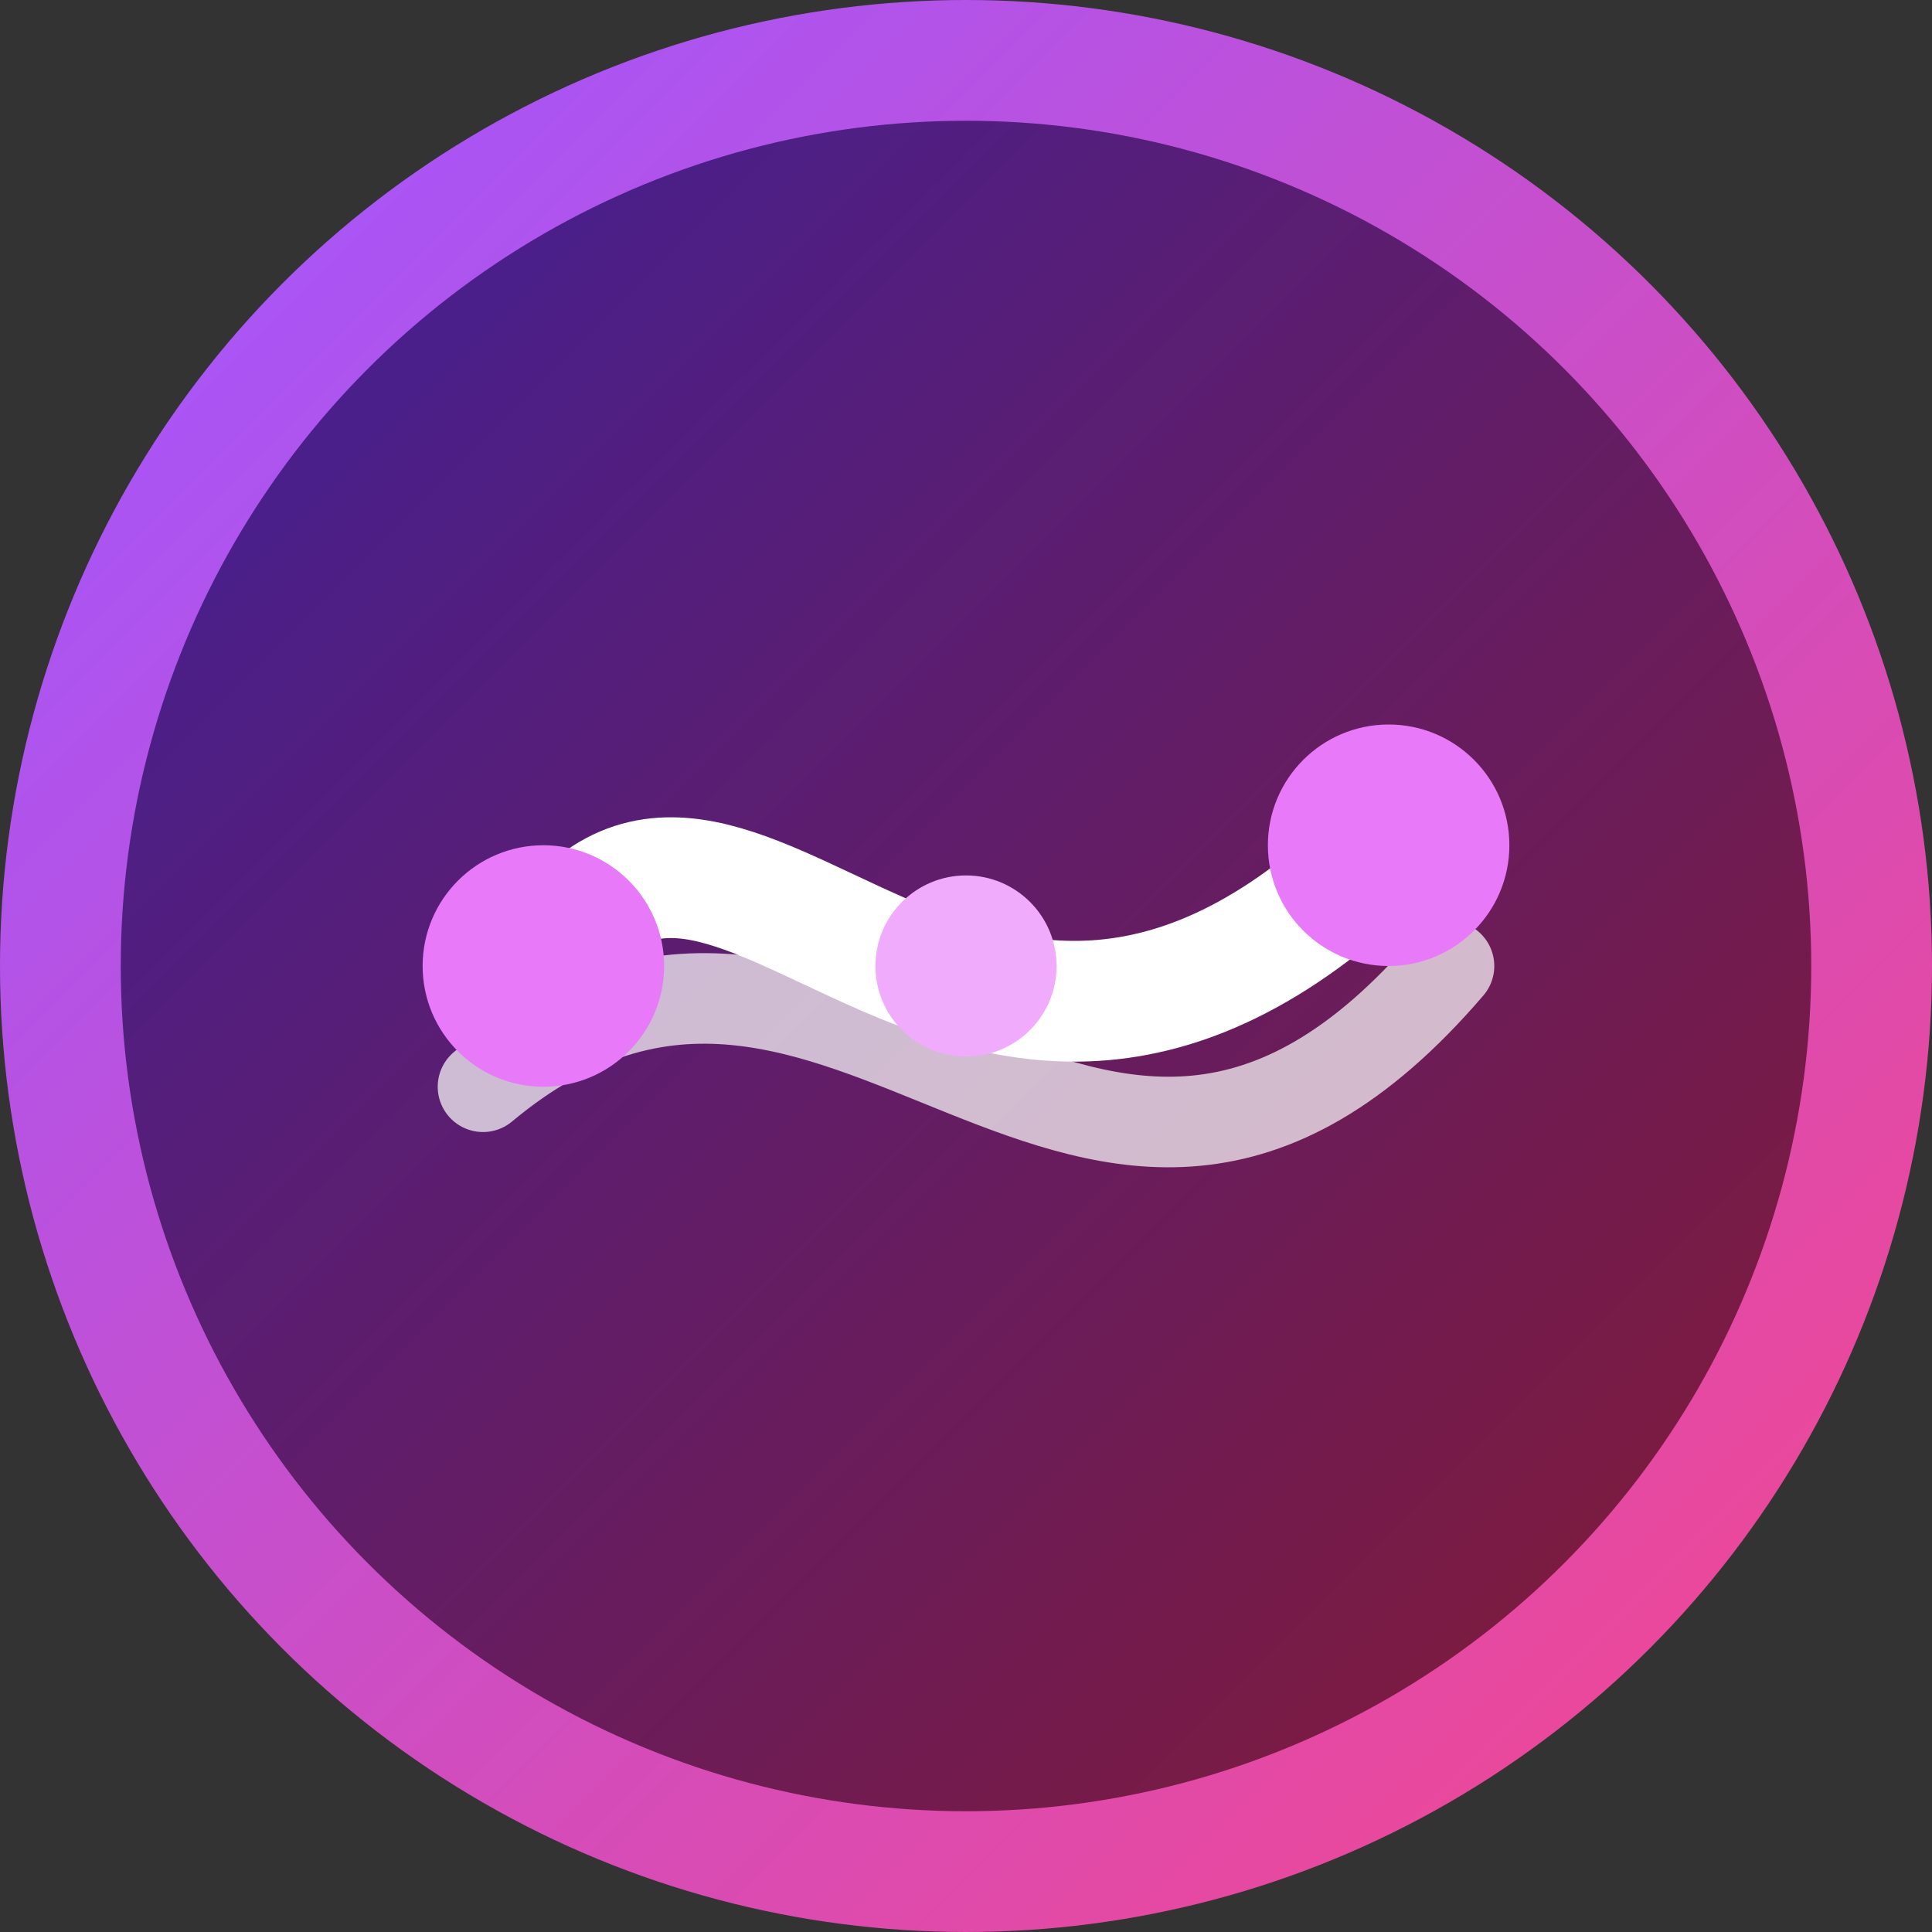
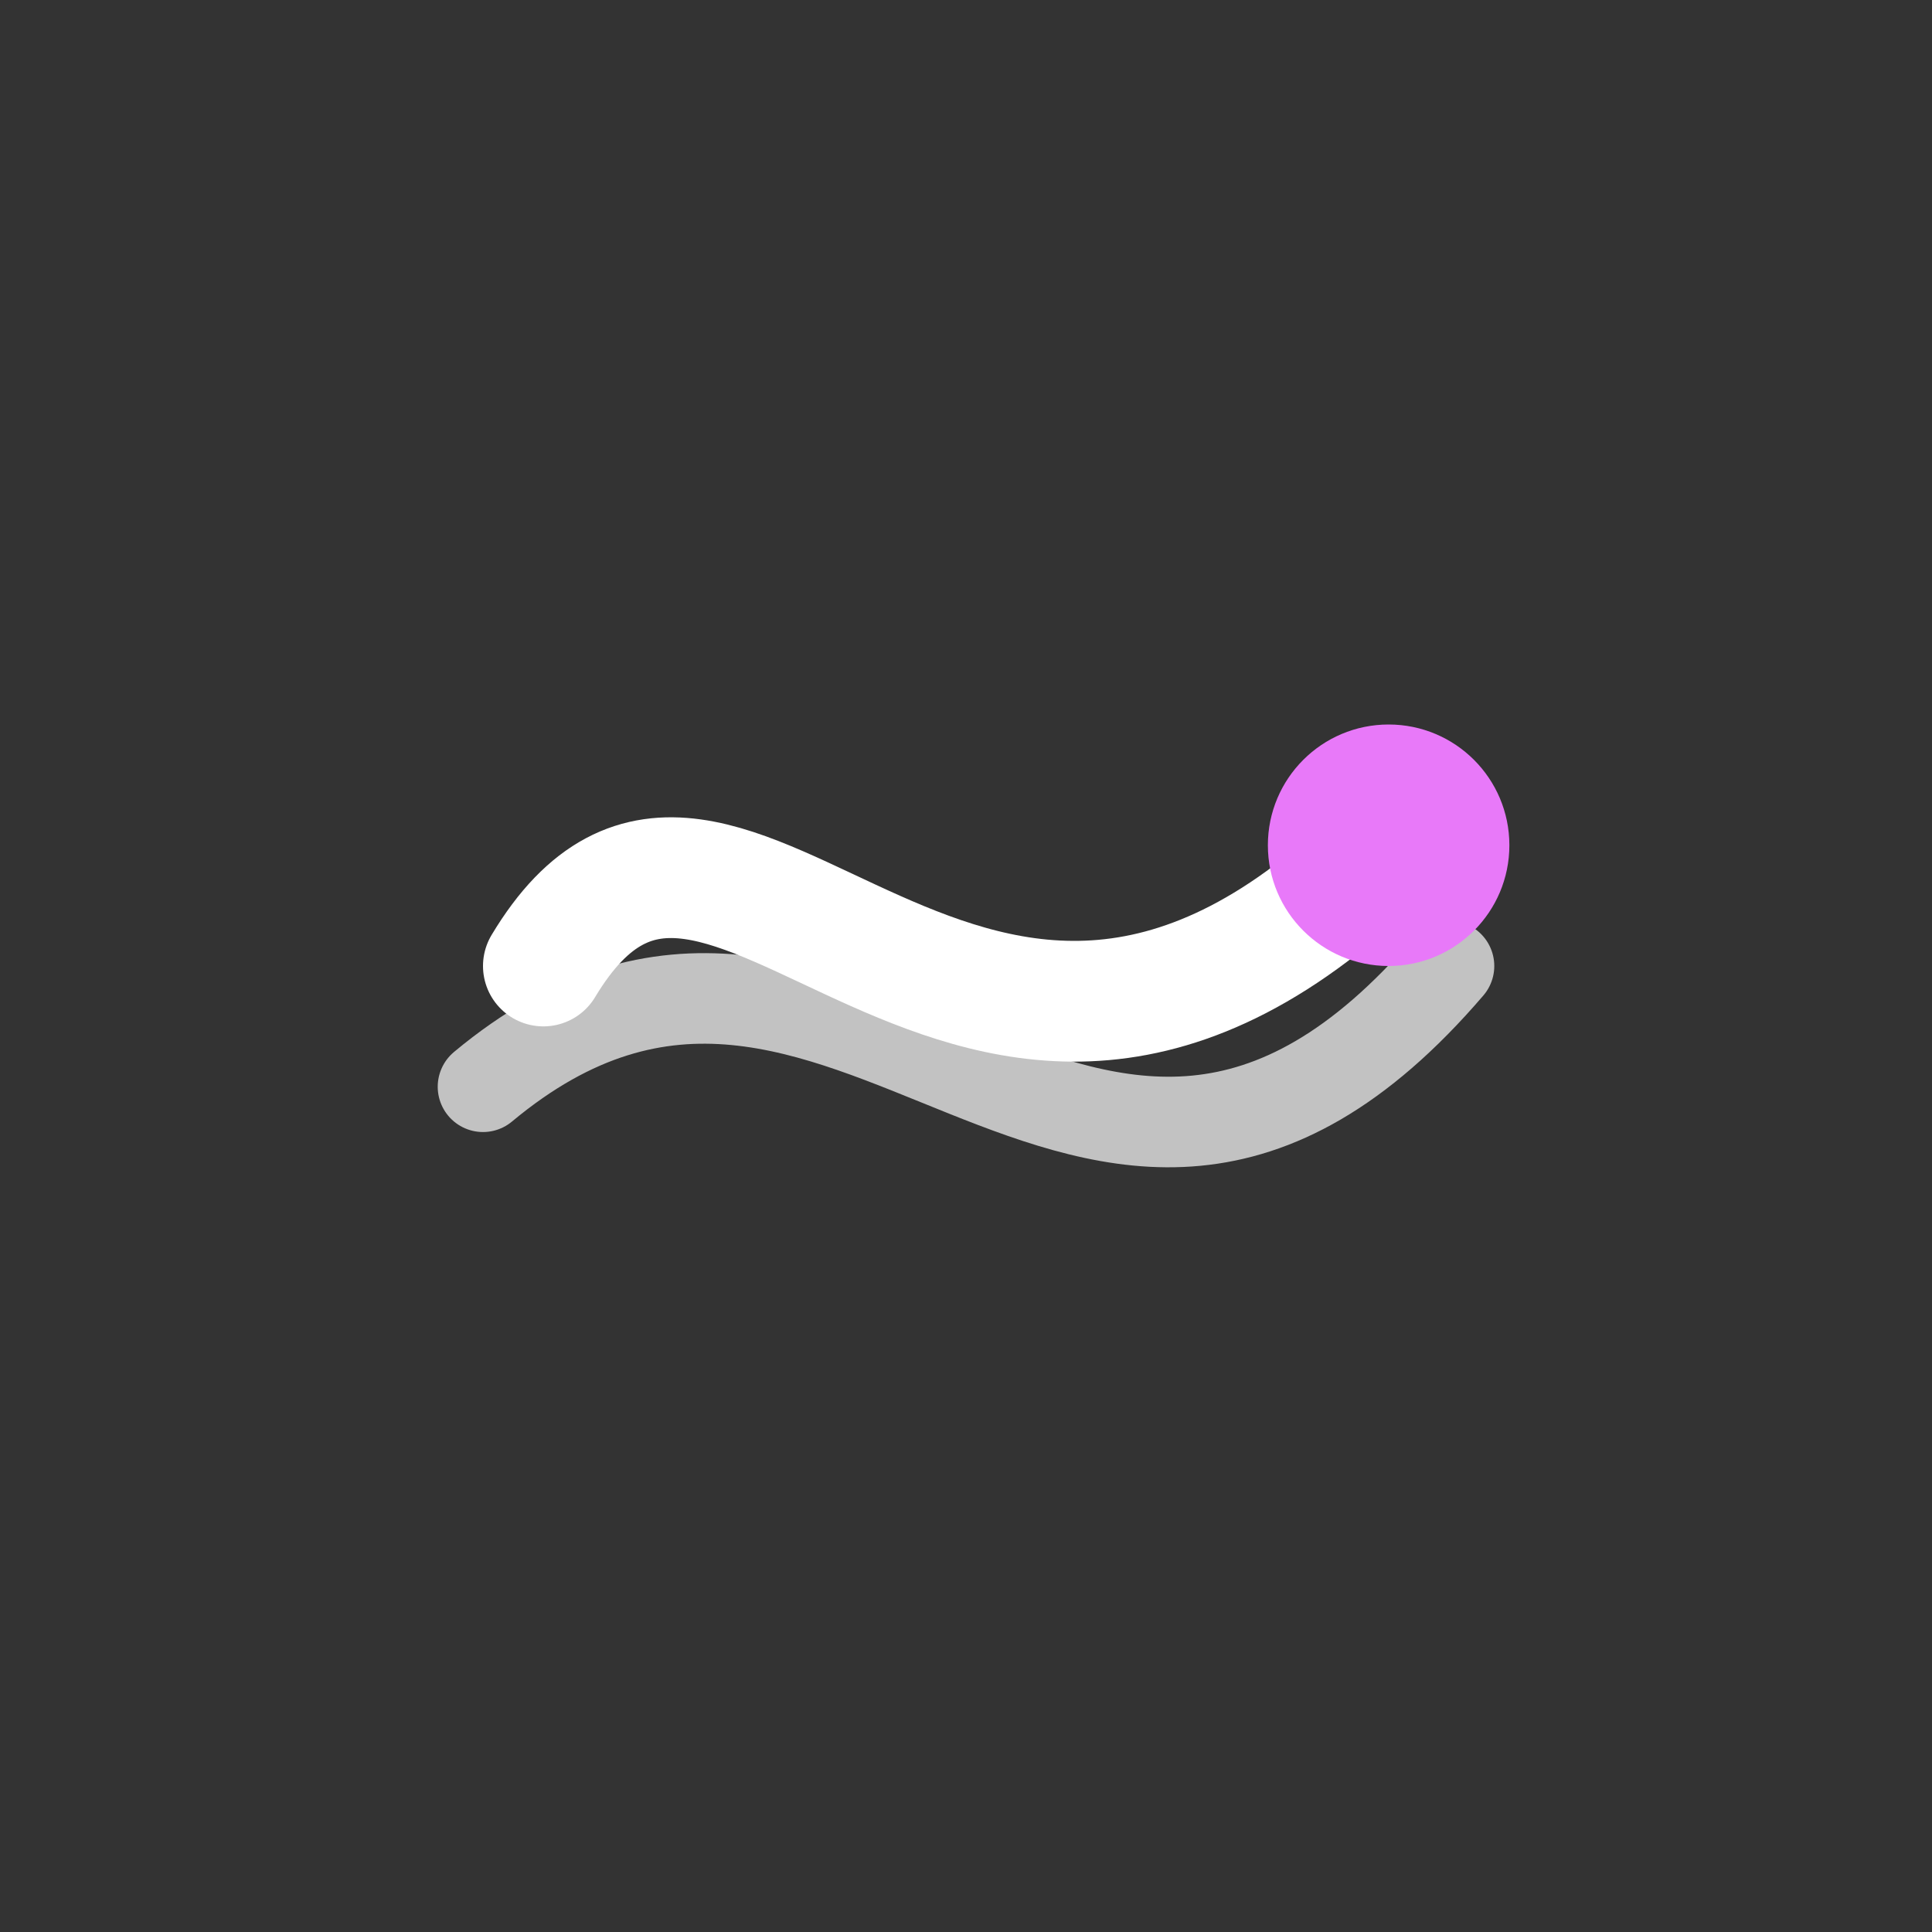
<svg xmlns="http://www.w3.org/2000/svg" width="32" height="32" viewBox="0 0 32 32" fill="none">
  <rect x="0" y="0" width="32" height="32" fill="#333333" stroke="none" />
-   <circle cx="16" cy="16" r="15" fill="url(#paint0_linear)" stroke="url(#paint1_linear)" stroke-width="2" />
  <path d="M9 16C12 11 16 21 23 14" stroke="white" stroke-width="2" stroke-linecap="round" />
  <path d="M8 18C14 13 18 23 24 16" stroke="rgba(255,255,255,0.7)" stroke-width="1.5" stroke-linecap="round" />
-   <circle cx="9" cy="16" r="2" fill="#E879F9" />
-   <circle cx="16" cy="16" r="1.5" fill="#F0ABFC" />
  <circle cx="23" cy="14" r="2" fill="#E879F9" />
  <defs>
    <linearGradient id="paint0_linear" x1="6" y1="6" x2="26" y2="26" gradientUnits="userSpaceOnUse">
      <stop stop-color="#4C1D95" stop-opacity="0.9" />
      <stop offset="1" stop-color="#831843" stop-opacity="0.9" />
    </linearGradient>
    <linearGradient id="paint1_linear" x1="4" y1="4" x2="28" y2="28" gradientUnits="userSpaceOnUse">
      <stop stop-color="#A855F7" />
      <stop offset="1" stop-color="#EC4899" />
    </linearGradient>
  </defs>
</svg>